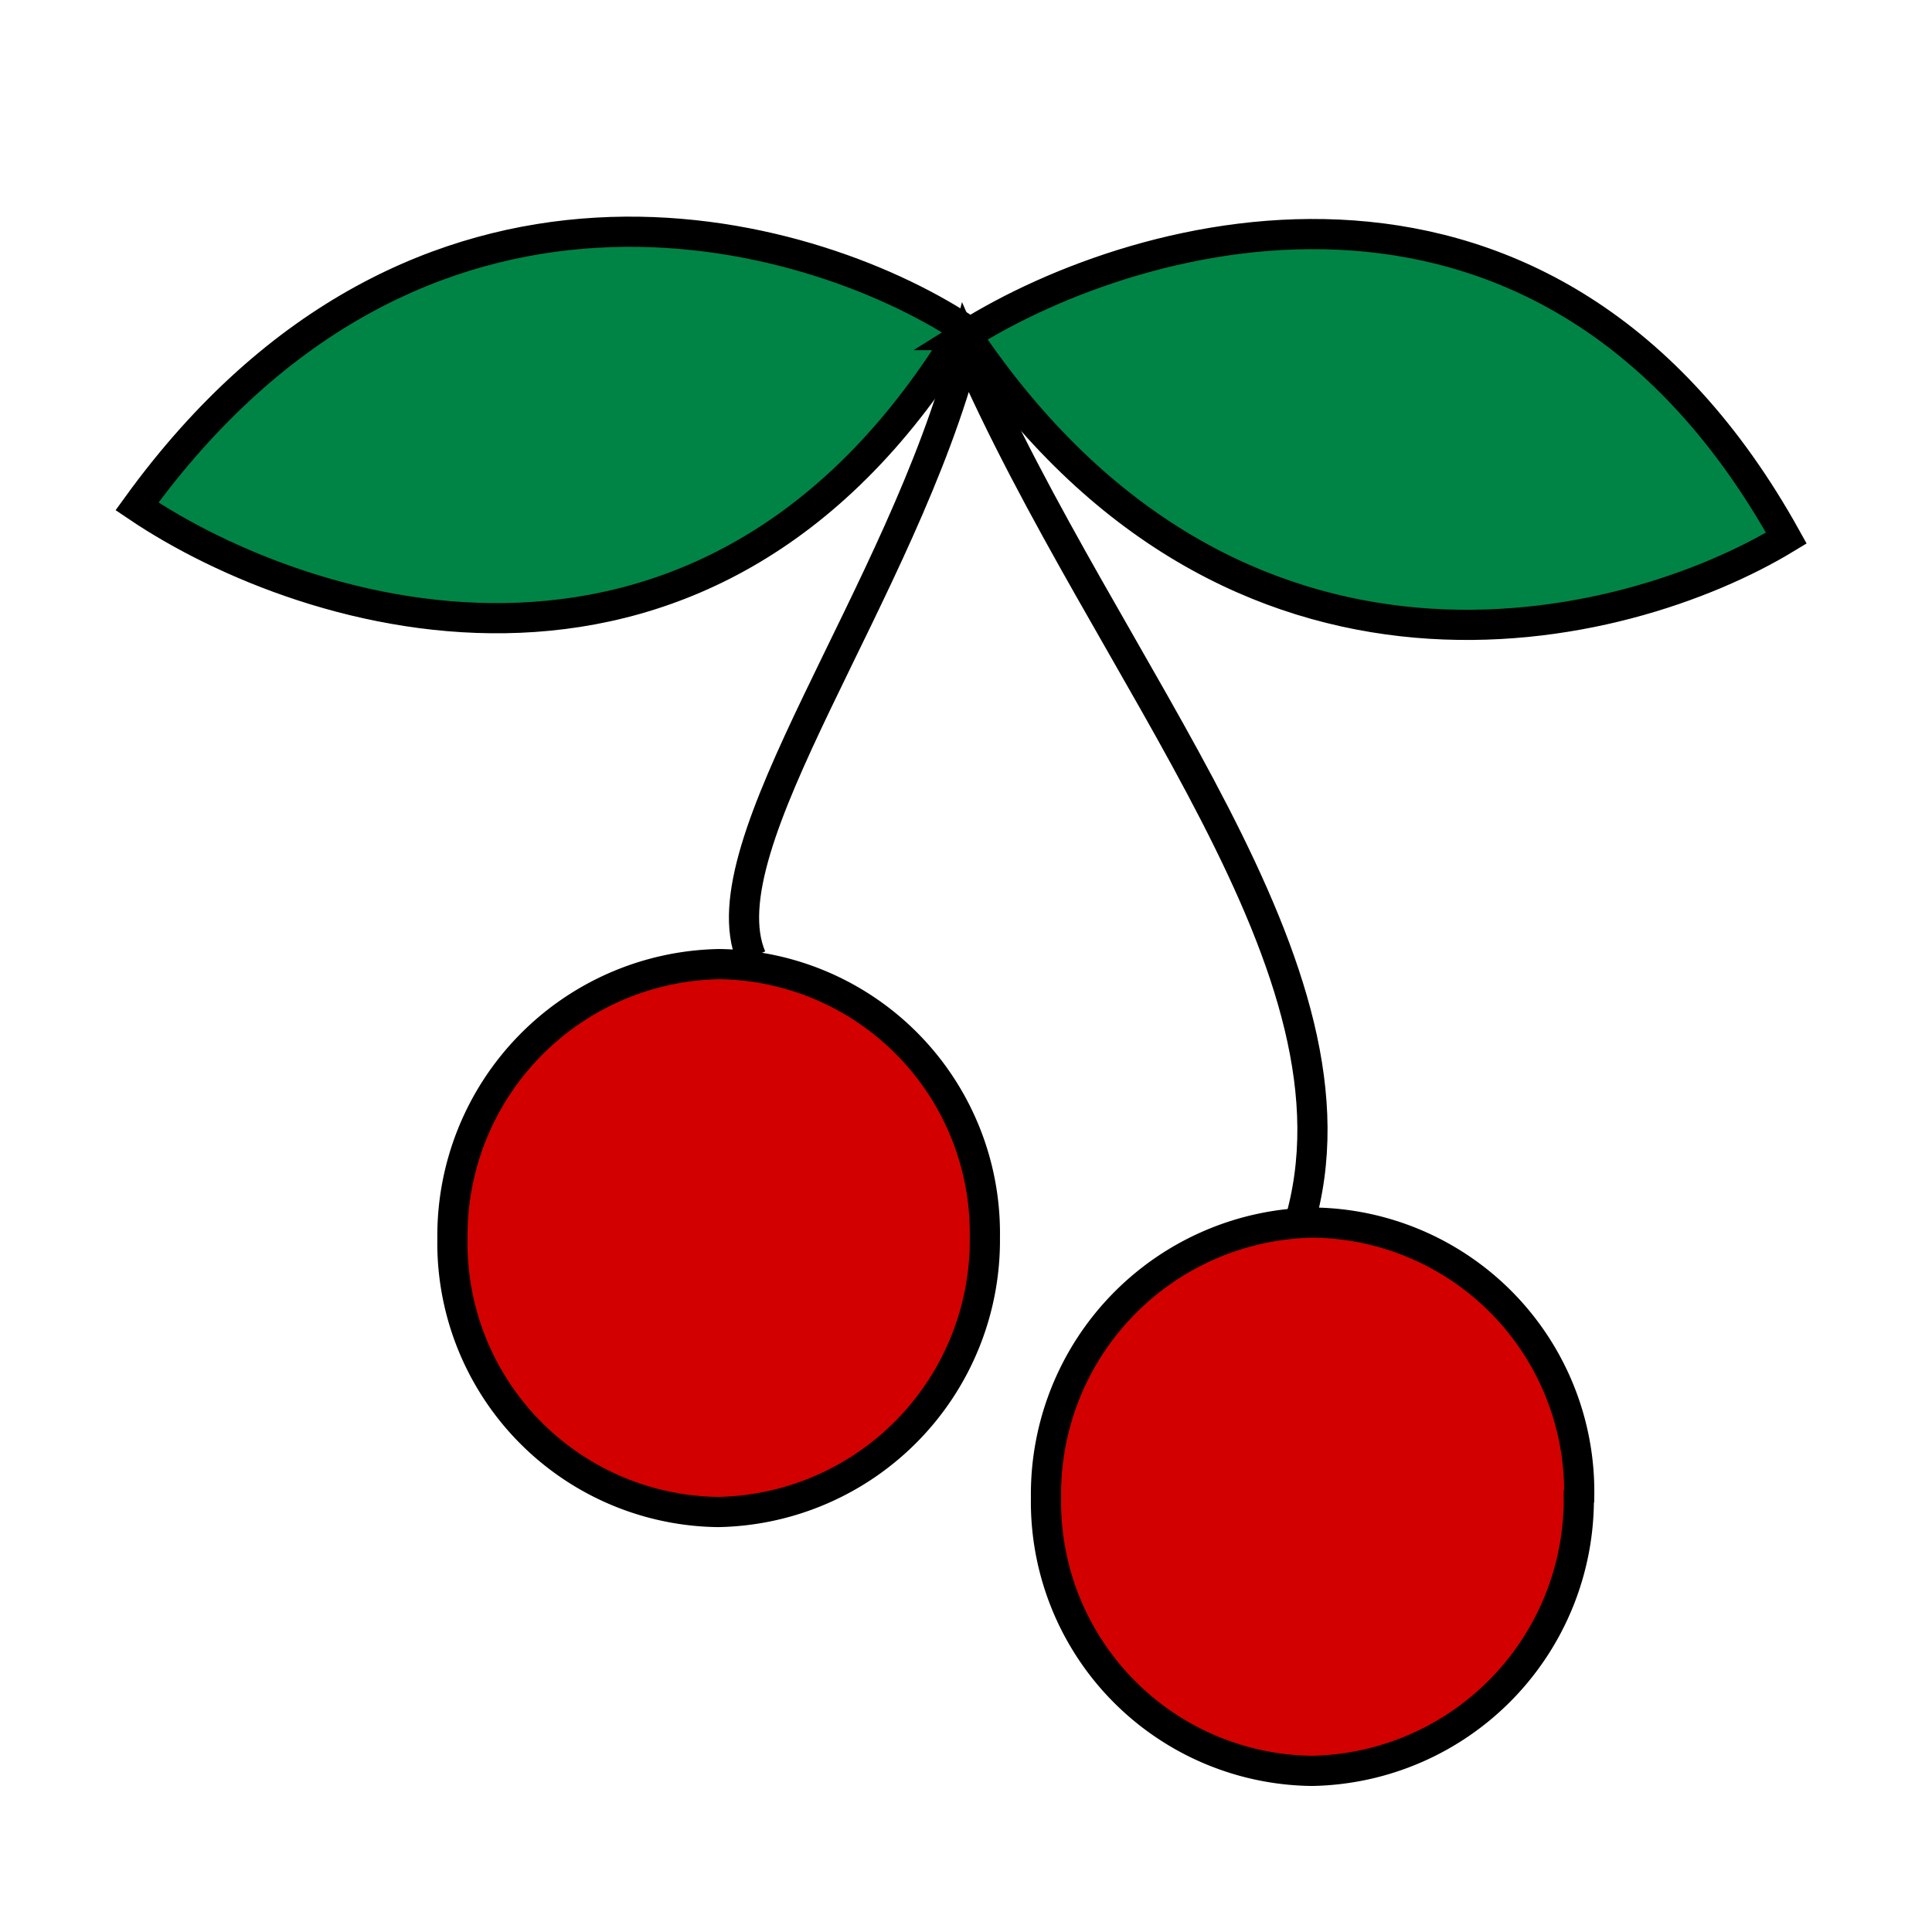
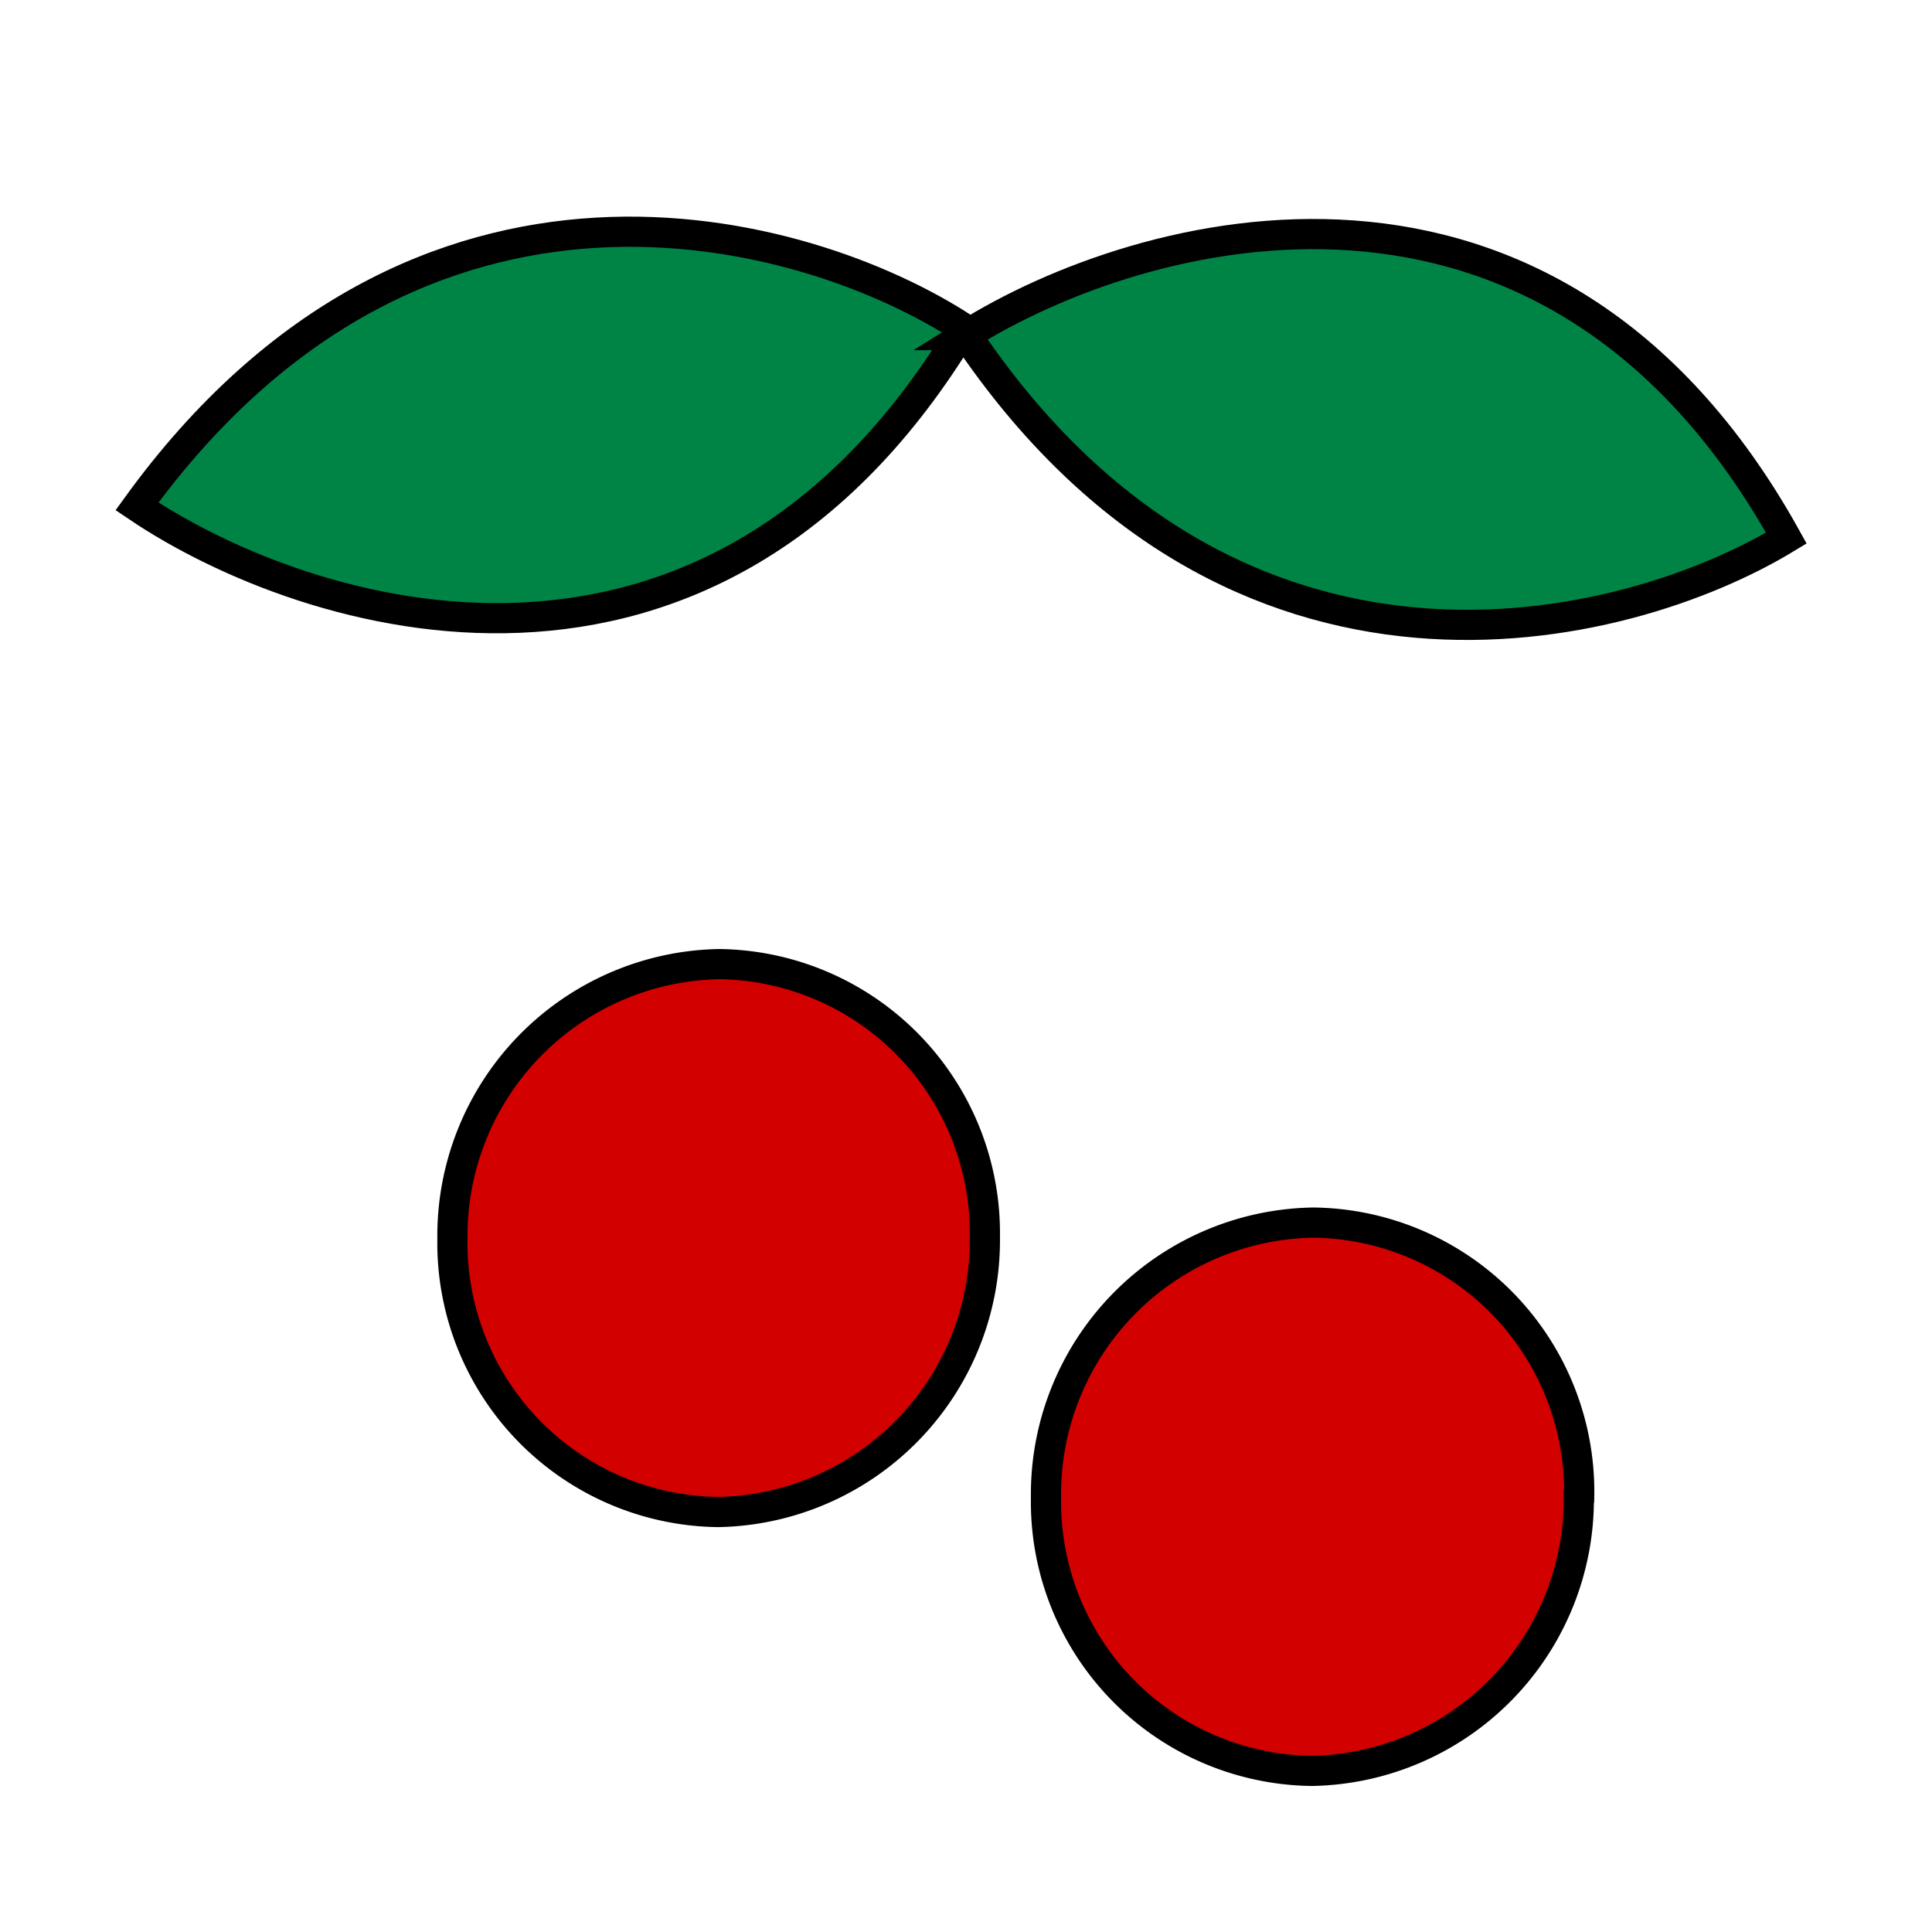
<svg xmlns="http://www.w3.org/2000/svg" width="512" height="512" fill="none">
  <path d="M256 88.8c46.4-29.1 154.7-59.2 217.4 53.8-42.8 26-146.4 51.7-217.3-53.8ZM36.3 134.2c45.2 30.5 152.3 63.9 219.1-47.2C213.5 59.7 111 31 36.3 134.2Z" fill="#008445" stroke="#000" stroke-width="8" />
  <path d="M261 328a72 72 0 0 1-70.7 72.7 71.3 71.3 0 0 1-70.4-72.5 72 72 0 0 1 70.7-72.7 71.3 71.3 0 0 1 70.4 72.4ZM418.4 396.6a72 72 0 0 1-70.7 72.7 71.3 71.3 0 0 1-70.5-72.4A72 72 0 0 1 348 324a71.3 71.3 0 0 1 70.5 72.5Z" fill="#D30000" stroke="#000" stroke-width="8" />
-   <path d="M344.2 324.7c20.4-68-50.5-145.4-88.3-232.4-16.8 64.9-69.4 131.8-56.8 161.4" stroke="#000" stroke-width="8" />
</svg>